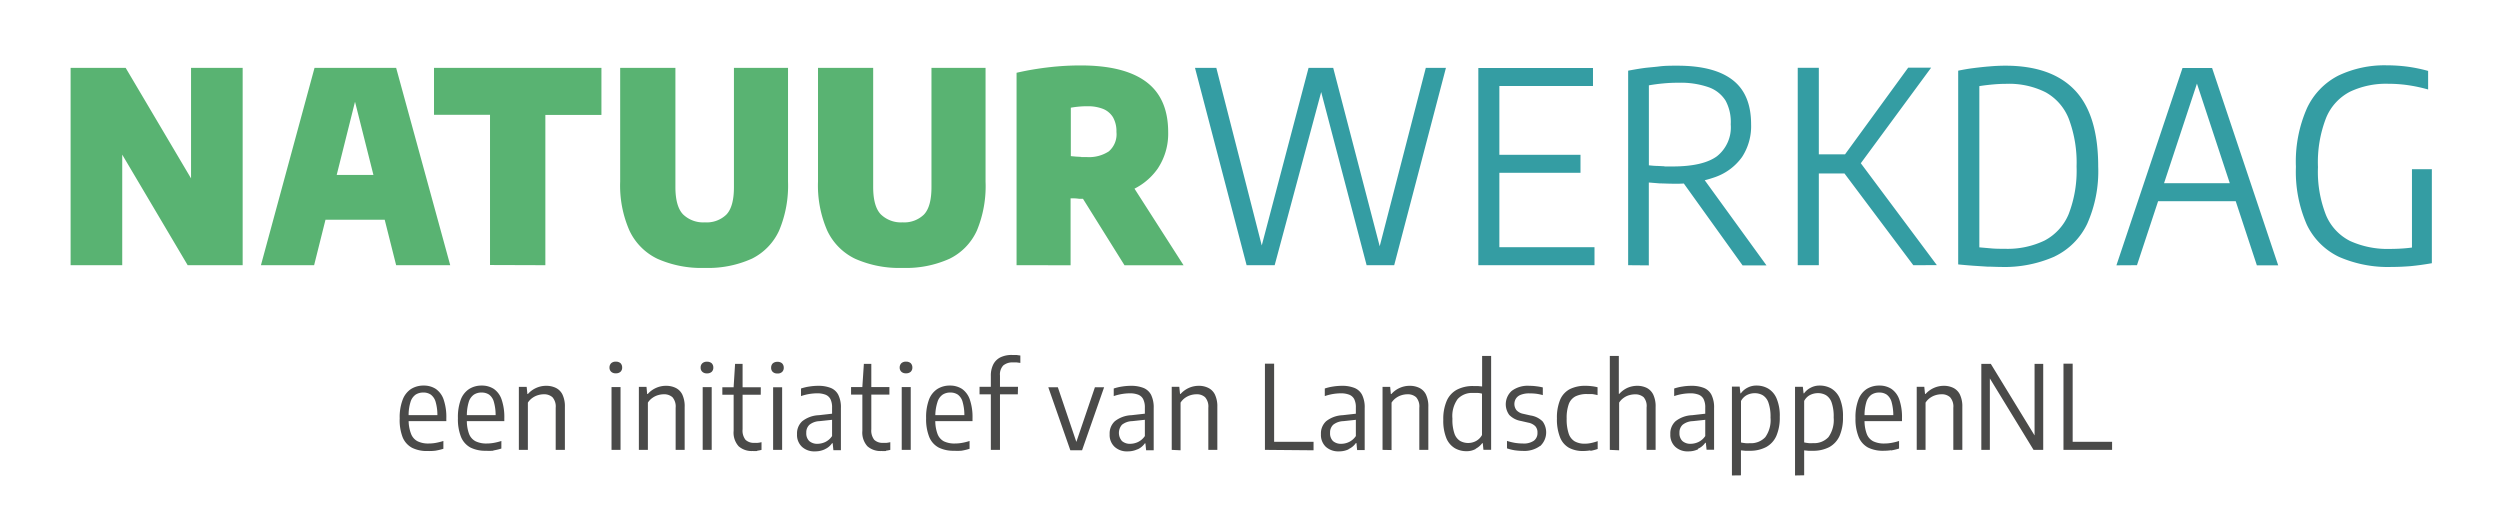
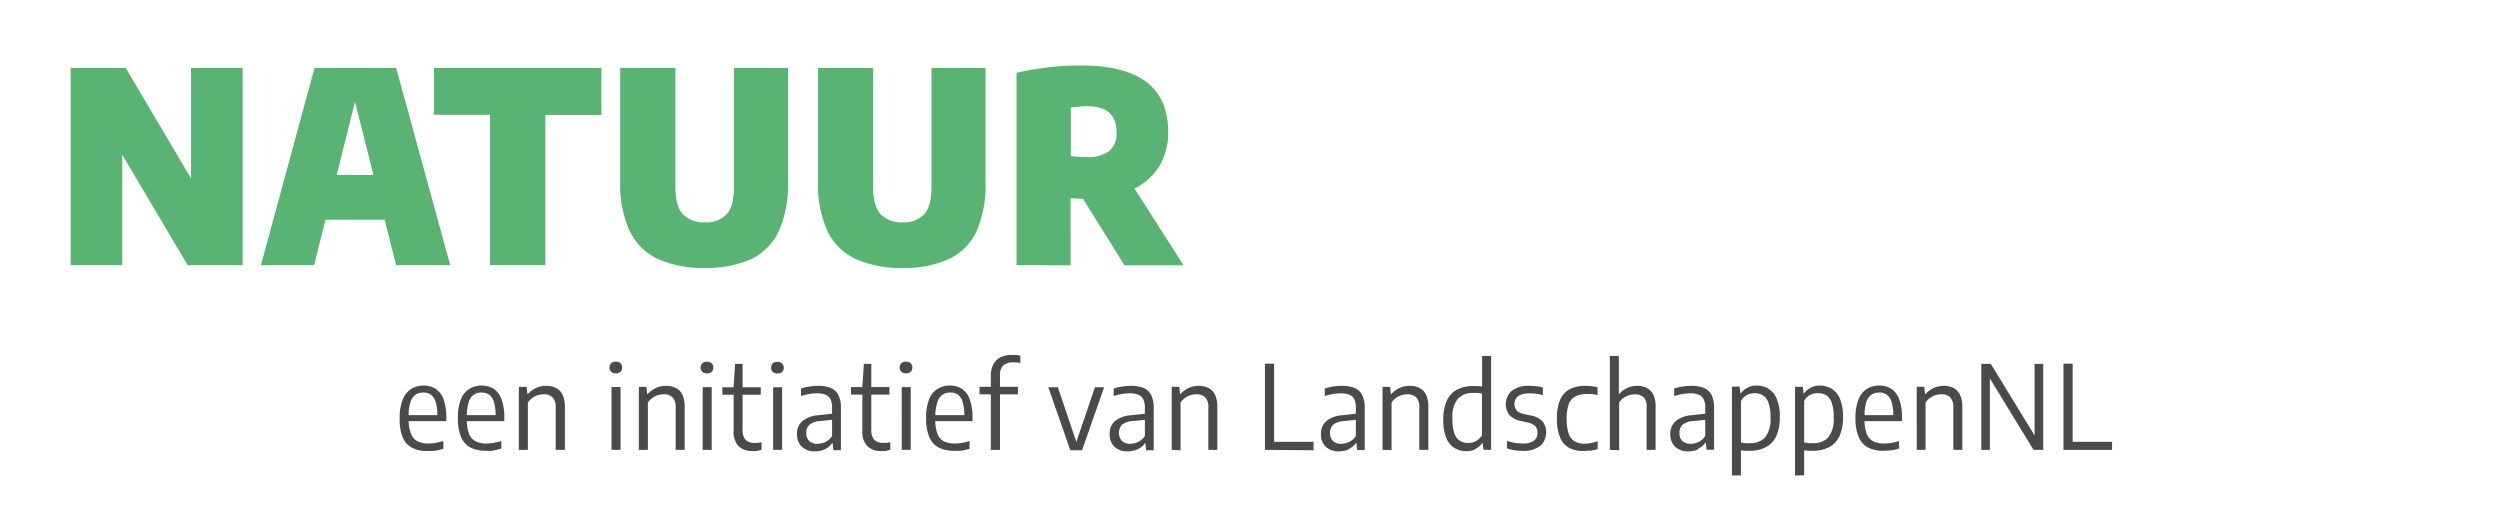
<svg xmlns="http://www.w3.org/2000/svg" id="Laag_1" data-name="Laag 1" viewBox="0 0 416.01 85.91">
  <defs>
    <style>.cls-1{fill:#4a4a49;}.cls-2{fill:#349da3;}.cls-3{fill:#59b372;}</style>
  </defs>
  <path class="cls-1" d="M351.46,74.86V73.52H344.9v-13h-1.53V74.86Zm-20.34,0V62.35h-.38l7.65,12.51H340V60.55h-1.44V73.06h.37l-7.65-12.51h-1.58V74.86Zm-10.7,0V67a2.82,2.82,0,0,1,.79-.82,3.2,3.2,0,0,1,.94-.44,3.33,3.33,0,0,1,.91-.13,2,2,0,0,1,1.44.49,2.33,2.33,0,0,1,.54,1.76v7h1.5V67.73a4.57,4.57,0,0,0-.41-2.09,2.44,2.44,0,0,0-1.1-1.1,3.58,3.58,0,0,0-1.6-.34,4.1,4.1,0,0,0-3,1.35h-.1l-.12-1.18h-1.26V74.86Zm-5.76.1a10,10,0,0,0,1.35-.32V73.38a9.79,9.79,0,0,1-1.3.32,6.51,6.51,0,0,1-1.14.1,4.08,4.08,0,0,1-1.86-.37,2.3,2.3,0,0,1-1.08-1.24,6.27,6.27,0,0,1-.36-2.35v-.55a7.6,7.6,0,0,1,.3-2.39,2.35,2.35,0,0,1,.86-1.23,2.31,2.31,0,0,1,1.29-.35,2.15,2.15,0,0,1,1.24.35,2.29,2.29,0,0,1,.81,1.24,8.32,8.32,0,0,1,.28,2.38l.31-.21h-5.69v1h6.83v-.48a9,9,0,0,0-.45-3.12,3.54,3.54,0,0,0-1.3-1.76,3.6,3.6,0,0,0-2-.56,3.86,3.86,0,0,0-2.12.57,3.61,3.61,0,0,0-1.38,1.76,8.14,8.14,0,0,0-.49,3.08,7.94,7.94,0,0,0,.53,3.15,3.52,3.52,0,0,0,1.55,1.75,5.54,5.54,0,0,0,2.58.54,8.9,8.9,0,0,0,1.26-.09m-13.75-1.19a5.62,5.62,0,0,1-.71-.11v-6.9a2.34,2.34,0,0,1,1-1,2.92,2.92,0,0,1,1.27-.3,2.69,2.69,0,0,1,1.36.34,2.32,2.32,0,0,1,.94,1.22,7,7,0,0,1,.34,2.49,4.89,4.89,0,0,1-.87,3.27,3.24,3.24,0,0,1-2.55,1,7,7,0,0,1-.78,0m-.71,5.35V74.94l.7.07a6.13,6.13,0,0,0,.72,0,5.74,5.74,0,0,0,2.78-.62,4,4,0,0,0,1.69-1.85,7.58,7.58,0,0,0,.57-3.15,7.5,7.5,0,0,0-.53-3.09,3.54,3.54,0,0,0-1.4-1.64,3.82,3.82,0,0,0-1.92-.5,3.12,3.12,0,0,0-1.55.37,3,3,0,0,0-1.07.92h-.09L300,64.37H298.7V79.12Zm-9.8-5.35a5.62,5.62,0,0,1-.71-.11v-6.9a2.36,2.36,0,0,1,1-1,2.85,2.85,0,0,1,1.27-.3,2.66,2.66,0,0,1,1.35.34,2.32,2.32,0,0,1,.94,1.22,7,7,0,0,1,.35,2.49,4.89,4.89,0,0,1-.87,3.27,3.26,3.26,0,0,1-2.56,1,7.28,7.28,0,0,1-.78,0m-.71,5.35V74.94l.71.07a6,6,0,0,0,.71,0,5.71,5.71,0,0,0,2.78-.62,3.91,3.91,0,0,0,1.69-1.85,7.58,7.58,0,0,0,.57-3.15,7.34,7.34,0,0,0-.53-3.09,3.49,3.49,0,0,0-1.4-1.64,3.77,3.77,0,0,0-1.92-.5,3.14,3.14,0,0,0-1.55.37,3.11,3.11,0,0,0-1.07.92h-.08l-.12-1.12h-1.29V79.12Zm-7.15-4.42a2.87,2.87,0,0,0,1.21-1h.1l.12,1.16h1.25V67.92a4.69,4.69,0,0,0-.43-2.21,2.44,2.44,0,0,0-1.27-1.16,5.57,5.57,0,0,0-2.09-.35,9.46,9.46,0,0,0-1.46.12,7.9,7.9,0,0,0-1.39.33v1.26a8.57,8.57,0,0,1,1.39-.35,8.36,8.36,0,0,1,1.25-.11,3.79,3.79,0,0,1,1.41.22,1.58,1.58,0,0,1,.84.73,3.06,3.06,0,0,1,.28,1.45v4.71a2.83,2.83,0,0,1-1.15,1,3.12,3.12,0,0,1-1.27.29,2,2,0,0,1-1.38-.46,1.77,1.77,0,0,1-.49-1.36,1.73,1.73,0,0,1,.53-1.35,2.84,2.84,0,0,1,1.68-.6l2.63-.28-.17-1-2.56.29a4.77,4.77,0,0,0-2.76,1,2.75,2.75,0,0,0-.87,2.16,2.69,2.69,0,0,0,.82,2.1,3,3,0,0,0,2.18.76,3.7,3.7,0,0,0,1.6-.34m-13.12.16V67a2.75,2.75,0,0,1,.78-.81,2.87,2.87,0,0,1,.94-.44,3.4,3.4,0,0,1,.92-.13,2.09,2.09,0,0,1,1.44.48A2.25,2.25,0,0,1,274,67.8v7.06h1.5V67.74a4.58,4.58,0,0,0-.4-2.09,2.49,2.49,0,0,0-1.09-1.11,3.57,3.57,0,0,0-1.56-.34,4.11,4.11,0,0,0-1.64.34,4.16,4.16,0,0,0-1.35,1h-.08V59.23h-1.5V74.86Zm-4.75.09a7.62,7.62,0,0,0,1.18-.31v-1.3a8.94,8.94,0,0,1-1.15.32,4.75,4.75,0,0,1-1,.1,3.31,3.31,0,0,1-1.68-.39,2.38,2.38,0,0,1-1-1.31,7.5,7.5,0,0,1-.33-2.48,6.7,6.7,0,0,1,.36-2.43,2.36,2.36,0,0,1,1.12-1.27,4.26,4.26,0,0,1,1.9-.38c.25,0,.53,0,.83,0a8.44,8.44,0,0,1,.93.18V64.44a7.25,7.25,0,0,0-1-.18,8.31,8.31,0,0,0-1-.06,5.67,5.67,0,0,0-2.59.54,3.58,3.58,0,0,0-1.62,1.74,7.69,7.69,0,0,0-.55,3.14,8.09,8.09,0,0,0,.51,3.13,3.43,3.43,0,0,0,1.47,1.75,4.83,4.83,0,0,0,2.37.55,7.94,7.94,0,0,0,1.18-.1m-8.32-.72a3.11,3.11,0,0,0,.42-4.09,3.56,3.56,0,0,0-2-1l-1.24-.28a2.05,2.05,0,0,1-1.12-.6,1.7,1.7,0,0,1-.1-1.92,1.64,1.64,0,0,1,.8-.64,3.78,3.78,0,0,1,1.48-.24,9.48,9.48,0,0,1,1.1.06,8,8,0,0,1,1.1.23V64.47a8.66,8.66,0,0,0-1.06-.19,8.91,8.91,0,0,0-1.19-.08,4.41,4.41,0,0,0-2.93.85,3,3,0,0,0-.4,4,3.53,3.53,0,0,0,1.94,1l1.22.28a2.3,2.3,0,0,1,1.16.58,1.52,1.52,0,0,1,.37,1.11,1.56,1.56,0,0,1-.59,1.31,2.93,2.93,0,0,1-1.83.47,9.22,9.22,0,0,1-1.29-.1,9.9,9.9,0,0,1-1.36-.33v1.24a7.85,7.85,0,0,0,1.29.32,10,10,0,0,0,1.36.1,4.4,4.4,0,0,0,2.85-.82m-13.29-.83a2.33,2.33,0,0,1-.95-1.22,7,7,0,0,1-.34-2.49,4.83,4.83,0,0,1,.88-3.28,3.24,3.24,0,0,1,2.55-1c.25,0,.51,0,.78,0s.51.07.71.11v6.89a2.5,2.5,0,0,1-1,1,2.78,2.78,0,0,1-2.61,0m2.56,1.28a3.15,3.15,0,0,0,1.08-.92h.1l.11,1.1h1.28V59.23h-1.5v5.08l-.7-.07-.73,0a5.7,5.7,0,0,0-2.77.61,3.87,3.87,0,0,0-1.69,1.85,7.58,7.58,0,0,0-.57,3.15,7.68,7.68,0,0,0,.52,3.09,3.49,3.49,0,0,0,1.4,1.64,3.82,3.82,0,0,0,1.92.5,3.09,3.09,0,0,0,1.55-.37m-14,.18V67a2.85,2.85,0,0,1,.8-.82,3.08,3.08,0,0,1,.94-.44,3.32,3.32,0,0,1,.9-.13,2.05,2.05,0,0,1,1.45.49,2.33,2.33,0,0,1,.53,1.76v7h1.5V67.73a4.58,4.58,0,0,0-.4-2.09,2.41,2.41,0,0,0-1.11-1.1,3.57,3.57,0,0,0-1.59-.34,4,4,0,0,0-1.68.36,4,4,0,0,0-1.36,1h-.1l-.11-1.18h-1.27V74.86Zm-7.15-.16a2.93,2.93,0,0,0,1.21-1h.1l.11,1.16h1.26V67.92a4.69,4.69,0,0,0-.43-2.21,2.46,2.46,0,0,0-1.28-1.16,5.51,5.51,0,0,0-2.08-.35,9.69,9.69,0,0,0-1.47.12,7.77,7.77,0,0,0-1.38.33v1.26a8.73,8.73,0,0,1,1.38-.35,8.48,8.48,0,0,1,1.26-.11,3.77,3.77,0,0,1,1.4.22,1.61,1.61,0,0,1,.85.73,3.06,3.06,0,0,1,.28,1.45v4.71a2.85,2.85,0,0,1-1.16,1,3,3,0,0,1-1.26.29,2,2,0,0,1-1.39-.46,1.8,1.8,0,0,1-.48-1.36,1.76,1.76,0,0,1,.52-1.35,2.87,2.87,0,0,1,1.69-.6l2.63-.28-.17-1-2.57.29a4.76,4.76,0,0,0-2.75,1,2.75,2.75,0,0,0-.87,2.16,2.72,2.72,0,0,0,.81,2.1,3.09,3.09,0,0,0,2.19.76,3.7,3.7,0,0,0,1.6-.34m-5.83.16V73.52h-6.56v-13h-1.53V74.86Zm-22.13,0V67a2.82,2.82,0,0,1,.79-.82,3.2,3.2,0,0,1,.94-.44,3.33,3.33,0,0,1,.91-.13,2,2,0,0,1,1.44.49,2.33,2.33,0,0,1,.54,1.76v7h1.5V67.73a4.57,4.57,0,0,0-.41-2.09,2.41,2.41,0,0,0-1.11-1.1,3.51,3.51,0,0,0-1.59-.34,4.05,4.05,0,0,0-3,1.35h-.1l-.12-1.18h-1.26V74.86Zm-7.15-.16a2.93,2.93,0,0,0,1.21-1h.09l.12,1.16h1.26V67.92a4.82,4.82,0,0,0-.43-2.21,2.5,2.5,0,0,0-1.28-1.16,5.57,5.57,0,0,0-2.09-.35,9.67,9.67,0,0,0-1.46.12,8.12,8.12,0,0,0-1.39.33v1.26a8.84,8.84,0,0,1,1.39-.35,8.47,8.47,0,0,1,1.25-.11,3.79,3.79,0,0,1,1.41.22,1.58,1.58,0,0,1,.84.73,3.05,3.05,0,0,1,.29,1.45v4.71a2.92,2.92,0,0,1-1.16,1,3.11,3.11,0,0,1-1.26.29,2,2,0,0,1-1.39-.46,2.06,2.06,0,0,1,0-2.71,2.85,2.85,0,0,1,1.69-.6l2.63-.28-.18-1-2.56.29a4.77,4.77,0,0,0-2.76,1,2.75,2.75,0,0,0-.87,2.16,2.69,2.69,0,0,0,.82,2.1,3,3,0,0,0,2.18.76,3.75,3.75,0,0,0,1.61-.34m-9.2.16,3.67-10.49h-1.53l-3.2,9.42h.22l-3.19-9.42h-1.59l3.67,10.49ZM169.4,64.37H163v1.25h6.37Zm-3,10.49V62.49a2.19,2.19,0,0,1,.54-1.67,2.37,2.37,0,0,1,1.66-.51,5.74,5.74,0,0,1,.6,0l.59.08V59.15c-.21,0-.44-.06-.66-.08l-.67,0a4.25,4.25,0,0,0-2,.4,2.69,2.69,0,0,0-1.18,1.18,4.15,4.15,0,0,0-.4,1.93V74.86ZM160,75a9.9,9.9,0,0,0,1.34-.32V73.38a9.31,9.31,0,0,1-1.29.32,6.62,6.62,0,0,1-1.15.1,4.06,4.06,0,0,1-1.85-.37A2.31,2.31,0,0,1,156,72.19a6.27,6.27,0,0,1-.36-2.35v-.55A7.56,7.56,0,0,1,156,66.9a2.29,2.29,0,0,1,.86-1.23,2.26,2.26,0,0,1,1.28-.35,2.18,2.18,0,0,1,1.25.35,2.22,2.22,0,0,1,.8,1.24,8,8,0,0,1,.28,2.38l.31-.21H155v1h6.83v-.48a9,9,0,0,0-.45-3.12,3.58,3.58,0,0,0-1.29-1.76,3.63,3.63,0,0,0-2-.56,3.83,3.83,0,0,0-2.11.57,3.63,3.63,0,0,0-1.39,1.76,8.36,8.36,0,0,0-.48,3.08,8,8,0,0,0,.52,3.15,3.49,3.49,0,0,0,1.56,1.75,5.54,5.54,0,0,0,2.58.54A8.9,8.9,0,0,0,160,75m-8.45-13.14a.93.93,0,0,0,.27-.7,1,1,0,0,0-.27-.72,1.13,1.13,0,0,0-.78-.26,1.1,1.1,0,0,0-.78.26,1,1,0,0,0-.28.72.93.93,0,0,0,.28.7,1.05,1.05,0,0,0,.78.26,1.08,1.08,0,0,0,.78-.26m0,2.55h-1.5V74.86h1.5Zm-3.55,0h-6.38v1.25H148ZM147.43,75a5.4,5.4,0,0,0,.72-.14V73.58a4.93,4.93,0,0,1-.61.11,3.69,3.69,0,0,1-.56,0,2,2,0,0,1-1.5-.5,2.52,2.52,0,0,1-.49-1.76V60.55h-1.24l-.25,3.82v7.32a3.4,3.4,0,0,0,.84,2.57,3.27,3.27,0,0,0,2.33.79,6.61,6.61,0,0,0,.76,0m-10.17-.3a2.84,2.84,0,0,0,1.2-1h.1l.12,1.16h1.25V67.92a4.69,4.69,0,0,0-.43-2.21,2.44,2.44,0,0,0-1.27-1.16,5.57,5.57,0,0,0-2.09-.35,9.56,9.56,0,0,0-1.46.12,8.12,8.12,0,0,0-1.39.33v1.26a8.84,8.84,0,0,1,1.39-.35,8.47,8.47,0,0,1,1.25-.11,3.79,3.79,0,0,1,1.41.22,1.58,1.58,0,0,1,.84.73,3.06,3.06,0,0,1,.28,1.45v4.71a2.83,2.83,0,0,1-1.15,1,3.11,3.11,0,0,1-1.26.29,2,2,0,0,1-1.39-.46,1.77,1.77,0,0,1-.49-1.36,1.73,1.73,0,0,1,.53-1.35,2.84,2.84,0,0,1,1.68-.6L139,69.8l-.18-1-2.56.29a4.77,4.77,0,0,0-2.76,1,2.75,2.75,0,0,0-.87,2.16,2.69,2.69,0,0,0,.82,2.1,3,3,0,0,0,2.18.76,3.75,3.75,0,0,0,1.61-.34m-7.09-12.88a.93.93,0,0,0,.27-.7,1,1,0,0,0-.27-.72,1.1,1.1,0,0,0-.78-.26,1.13,1.13,0,0,0-.78.26,1,1,0,0,0-.27.72.93.93,0,0,0,.27.7,1.08,1.08,0,0,0,.78.26,1.05,1.05,0,0,0,.78-.26m0,2.55h-1.5V74.86h1.5Zm-3.55,0H120.2v1.25h6.39ZM126,75a5.4,5.4,0,0,0,.72-.14V73.58a4.93,4.93,0,0,1-.61.11,3.6,3.6,0,0,1-.56,0,2,2,0,0,1-1.49-.5,2.47,2.47,0,0,1-.49-1.76V60.55h-1.25l-.24,3.82v7.32a3.39,3.39,0,0,0,.83,2.57,3.27,3.27,0,0,0,2.33.79,6.61,6.61,0,0,0,.76,0m-7.57-13.18a.93.93,0,0,0,.27-.7,1,1,0,0,0-.27-.72,1.13,1.13,0,0,0-.78-.26,1.1,1.1,0,0,0-.78.26.93.93,0,0,0-.28.72.9.9,0,0,0,.28.7,1.05,1.05,0,0,0,.78.26,1.08,1.08,0,0,0,.78-.26m0,2.55h-1.5V74.86h1.5ZM107.81,74.86V67a2.73,2.73,0,0,1,.8-.82,3.08,3.08,0,0,1,.94-.44,3.26,3.26,0,0,1,.9-.13,2.05,2.05,0,0,1,1.45.49,2.37,2.37,0,0,1,.53,1.76v7h1.5V67.73a4.58,4.58,0,0,0-.4-2.09,2.41,2.41,0,0,0-1.11-1.1,3.57,3.57,0,0,0-1.59-.34,4,4,0,0,0-1.68.36,4,4,0,0,0-1.36,1h-.1l-.11-1.18h-1.27V74.86Zm-4.55-13a.93.93,0,0,0,.27-.7,1,1,0,0,0-.27-.72,1.13,1.13,0,0,0-.78-.26,1.1,1.1,0,0,0-.78.26,1,1,0,0,0-.28.72.93.93,0,0,0,.28.7,1.05,1.05,0,0,0,.78.26,1.08,1.08,0,0,0,.78-.26m0,2.55h-1.5V74.86h1.5ZM87.84,74.86V67a2.85,2.85,0,0,1,.8-.82,3.2,3.2,0,0,1,.94-.44,3.32,3.32,0,0,1,.9-.13,2.05,2.05,0,0,1,1.45.49,2.33,2.33,0,0,1,.54,1.76v7H94V67.73a4.57,4.57,0,0,0-.41-2.09,2.41,2.41,0,0,0-1.11-1.1,3.57,3.57,0,0,0-1.59-.34,4,4,0,0,0-1.68.36,4,4,0,0,0-1.36,1h-.09l-.12-1.18H86.34V74.86Zm-5.75.1a9.9,9.9,0,0,0,1.34-.32V73.38a9.31,9.31,0,0,1-1.29.32,6.62,6.62,0,0,1-1.15.1,4.06,4.06,0,0,1-1.85-.37,2.31,2.31,0,0,1-1.09-1.24,6.27,6.27,0,0,1-.36-2.35v-.55A7.56,7.56,0,0,1,78,66.9a2.29,2.29,0,0,1,.86-1.23,2.26,2.26,0,0,1,1.28-.35,2.18,2.18,0,0,1,1.25.35,2.22,2.22,0,0,1,.8,1.24,8,8,0,0,1,.28,2.38l.31-.21H77.1v1h6.82v-.48a9,9,0,0,0-.45-3.12,3.52,3.52,0,0,0-1.29-1.76,3.63,3.63,0,0,0-2-.56,3.83,3.83,0,0,0-2.11.57,3.63,3.63,0,0,0-1.39,1.76,8.36,8.36,0,0,0-.48,3.08,8,8,0,0,0,.52,3.15,3.54,3.54,0,0,0,1.56,1.75,5.54,5.54,0,0,0,2.58.54A8.9,8.9,0,0,0,82.09,75m-9.66,0a10,10,0,0,0,1.35-.32V73.38a10.07,10.07,0,0,1-1.29.32,6.62,6.62,0,0,1-1.15.1,4,4,0,0,1-1.85-.37,2.31,2.31,0,0,1-1.09-1.24A6.27,6.27,0,0,1,68,69.84v-.55a7.28,7.28,0,0,1,.31-2.39,2.28,2.28,0,0,1,.85-1.23,2.31,2.31,0,0,1,1.29-.35,2.13,2.13,0,0,1,1.24.35,2.29,2.29,0,0,1,.81,1.24,8,8,0,0,1,.28,2.38l.31-.21H67.44v1h6.83v-.48a9,9,0,0,0-.45-3.12,3.54,3.54,0,0,0-1.3-1.76,3.6,3.6,0,0,0-2-.56,3.89,3.89,0,0,0-2.12.57A3.67,3.67,0,0,0,67,66.53a8.14,8.14,0,0,0-.49,3.08A7.94,7.94,0,0,0,67,72.76a3.49,3.49,0,0,0,1.56,1.75,5.47,5.47,0,0,0,2.57.54A8.9,8.9,0,0,0,72.43,75" />
-   <path class="cls-2" d="M401.2,44.28c1.05-.1,2.21-.26,3.47-.48V28.16h-3.31V42.25L402.6,41c-.72.13-1.49.24-2.3.31s-1.66.11-2.53.11a15.08,15.08,0,0,1-6.71-1.32,8.48,8.48,0,0,1-4-4.29,19.64,19.64,0,0,1-1.34-8,20.32,20.32,0,0,1,1.37-8.24,8.54,8.54,0,0,1,4-4.33,14,14,0,0,1,6.3-1.3,23.44,23.44,0,0,1,3.22.22,26.28,26.28,0,0,1,3.44.73V11.8a26,26,0,0,0-3.38-.7,26.46,26.46,0,0,0-3.46-.23,17.86,17.86,0,0,0-8.1,1.71A11.58,11.58,0,0,0,383.89,18a22,22,0,0,0-1.84,9.77,21.93,21.93,0,0,0,1.81,9.61,11.36,11.36,0,0,0,5.35,5.36A20.28,20.28,0,0,0,398,44.42c1.08,0,2.15-.05,3.21-.14m-27.76-10.8-.77-3H358.53l-.8,3ZM355.6,44.13,365.88,13h-.6l10.27,31.15h3.55l-11-32.84h-4.92l-11,32.84Zm-24.15-2.79-2.08-.18V14.33c.75-.12,1.52-.21,2.3-.28s1.51-.1,2.2-.1a13.54,13.54,0,0,1,6.54,1.41,8.68,8.68,0,0,1,3.86,4.45,20.67,20.67,0,0,1,1.28,7.9,20,20,0,0,1-1.33,7.95,8.76,8.76,0,0,1-4,4.37,14.24,14.24,0,0,1-6.62,1.37c-.76,0-1.47,0-2.16-.06m10.45,1.34a11.51,11.51,0,0,0,5.43-5.44,21.49,21.49,0,0,0,1.83-9.53q0-8.61-3.88-12.69t-11.54-4.09q-1.33,0-2.67.12c-.9.07-1.78.17-2.66.28s-1.72.26-2.55.43V44c.89.09,1.73.16,2.53.22l2.32.15c.75,0,1.48.05,2.21.05a20.63,20.63,0,0,0,9-1.74m-34.52-17h-5.31v3.18h5.31Zm-4.73-14.4h-3.51V44.13h3.51Zm19.64,32.84-13-17.42-.05,1,12.1-16.44h-3.82L305.8,27.36l12.58,16.77ZM277,27.67l-1.24-.06c-.42,0-.88-.05-1.38-.1V14.2c.79-.14,1.56-.24,2.31-.31a25.13,25.13,0,0,1,2.62-.12,14.14,14.14,0,0,1,5,.74,5.46,5.46,0,0,1,2.84,2.25A7.46,7.46,0,0,1,288,20.7,6.13,6.13,0,0,1,285.71,26c-1.54,1.13-4,1.7-7.41,1.7l-1.35,0m17,16.46-11.17-15.4h-3.86l11.05,15.4Zm-19.58,0V30.37l1.85.15c.62,0,1.35.05,2.19.05a19.32,19.32,0,0,0,7.08-1.13,9.25,9.25,0,0,0,4.39-3.31,9.36,9.36,0,0,0,1.51-5.45c0-3.3-1-5.75-3.05-7.35s-5.11-2.4-9.22-2.4c-1.06,0-2.07,0-3,.12s-1.85.17-2.7.29-1.69.27-2.49.42V44.13ZM263,25.76H248.48v3H263Zm2.33,18.37v-3H249.5V14.31h15.58v-3H246V44.13Zm-53.22,0,8.19-30.49h-.89l8,30.49H232l8.61-32.84h-3.35l-8.08,31.27H230l-8.15-31.27h-4.1l-8.24,31.27h.89l-8-31.27h-3.55l8.59,32.84Z" />
  <path class="cls-3" d="M179.94,26.11l-.89-.05-.86-.08V17.92c.39-.07.81-.13,1.26-.17a14,14,0,0,1,1.52-.07,6.86,6.86,0,0,1,2.58.44,3.47,3.47,0,0,1,1.66,1.4,4.71,4.71,0,0,1,.57,2.44,3.75,3.75,0,0,1-1.27,3.23,6,6,0,0,1-3.61.95q-.51,0-1,0m17.05,18-9.61-15h-9.59l9.37,15Zm-18.8,0V33c.43,0,.85,0,1.26.06s.85,0,1.34,0a18.75,18.75,0,0,0,7.1-1.25,10.49,10.49,0,0,0,4.78-3.73A10.44,10.44,0,0,0,194.39,22q0-5.66-3.67-8.39t-10.93-2.72c-1.24,0-2.48.05-3.7.15s-2.43.25-3.6.43-2.28.4-3.33.64V44.13ZM158,43.06a9.65,9.65,0,0,0,4.56-4.7A19.26,19.26,0,0,0,164,30.22V11.29h-9V31.15q0,3.24-1.26,4.56A4.69,4.69,0,0,1,150.21,37a4.81,4.81,0,0,1-3.63-1.32c-.85-.88-1.28-2.4-1.28-4.56V11.29h-9.18V30.22a18.76,18.76,0,0,0,1.53,8.14,9.83,9.83,0,0,0,4.65,4.7,18.07,18.07,0,0,0,7.91,1.52A17.56,17.56,0,0,0,158,43.06m-32.91,0a9.73,9.73,0,0,0,4.56-4.7,19.26,19.26,0,0,0,1.48-8.14V11.29h-9V31.15q0,3.24-1.26,4.56A4.69,4.69,0,0,1,117.3,37a4.81,4.81,0,0,1-3.63-1.32c-.85-.88-1.28-2.4-1.28-4.56V11.29H103.2V30.22a18.61,18.61,0,0,0,1.54,8.14,9.83,9.83,0,0,0,4.65,4.7,18,18,0,0,0,7.91,1.52,17.59,17.59,0,0,0,7.78-1.52M90.75,44.13v-25h9.33V11.29H72.22V19.1h9.32v25ZM67.92,36.57l-1.8-7.46h-14l-1.8,7.46ZM52.27,44.13l7.22-28.85h-.83l7.26,28.85h9l-9-32.84H52.34L43.42,44.13Zm-31.93,0V23.47H19L31.23,44.13h9.15V11.29H31.79V32h1.37L20.91,11.29H11.75V44.13Z" />
</svg>